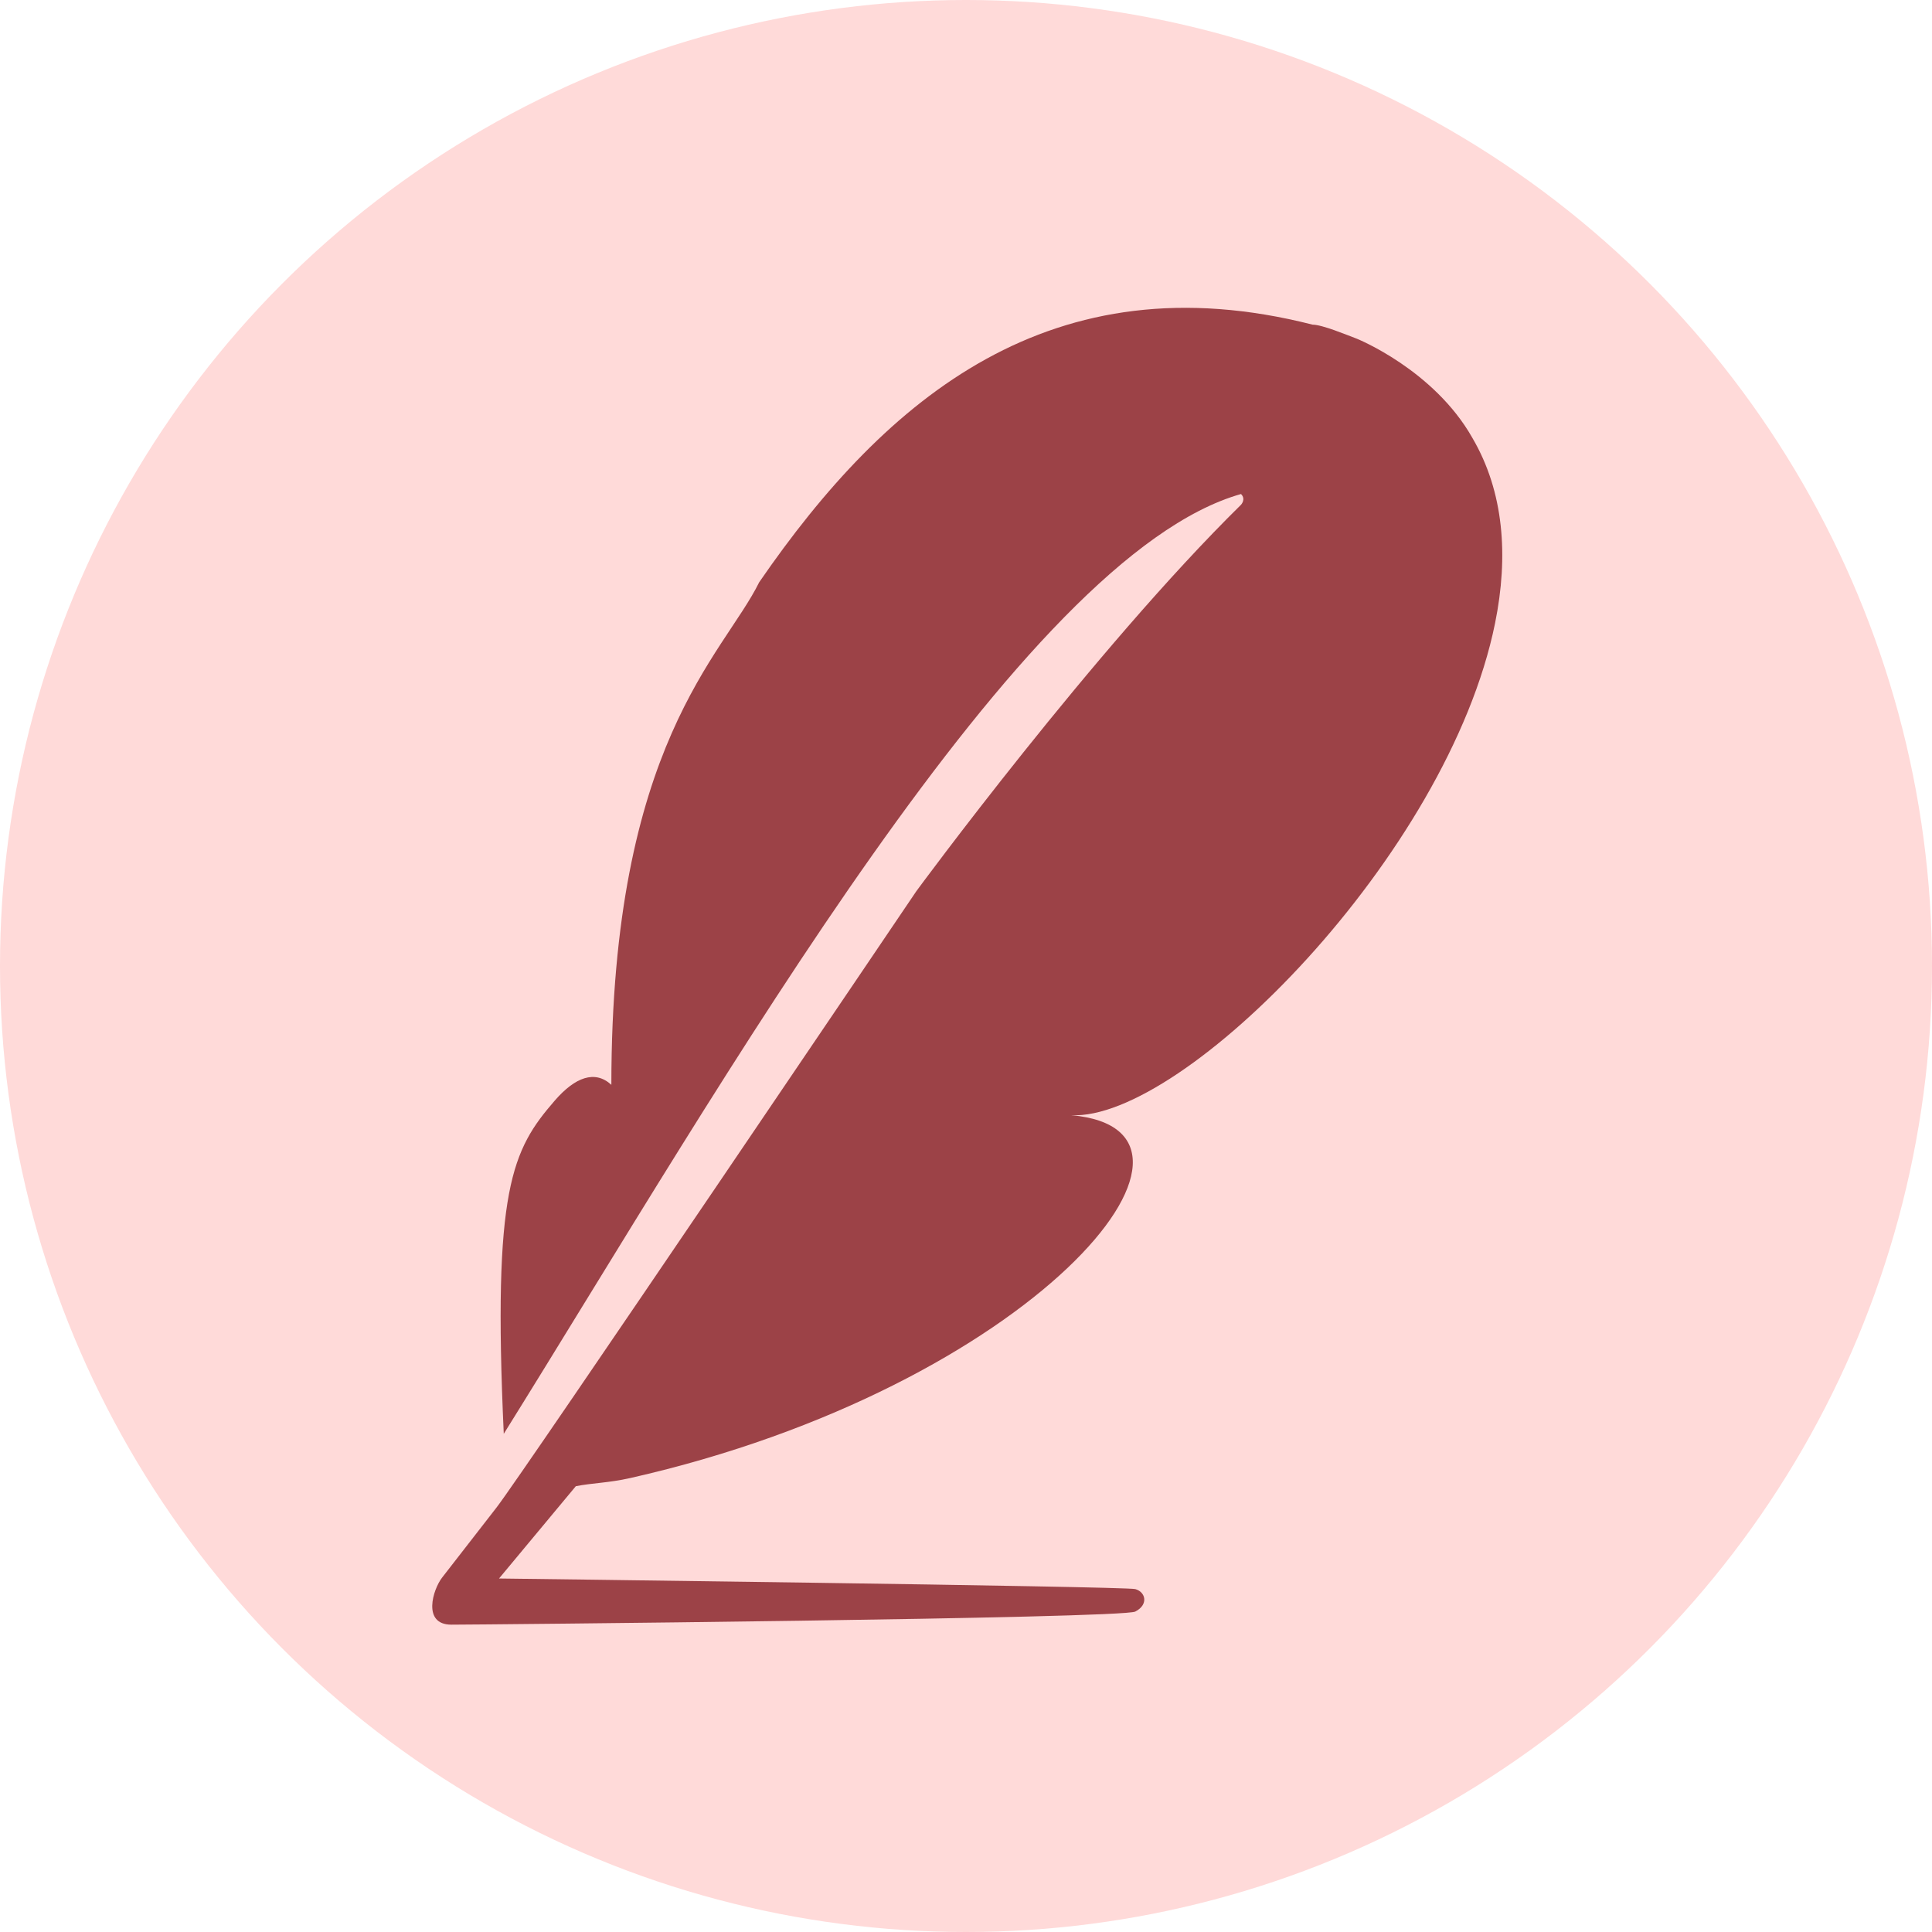
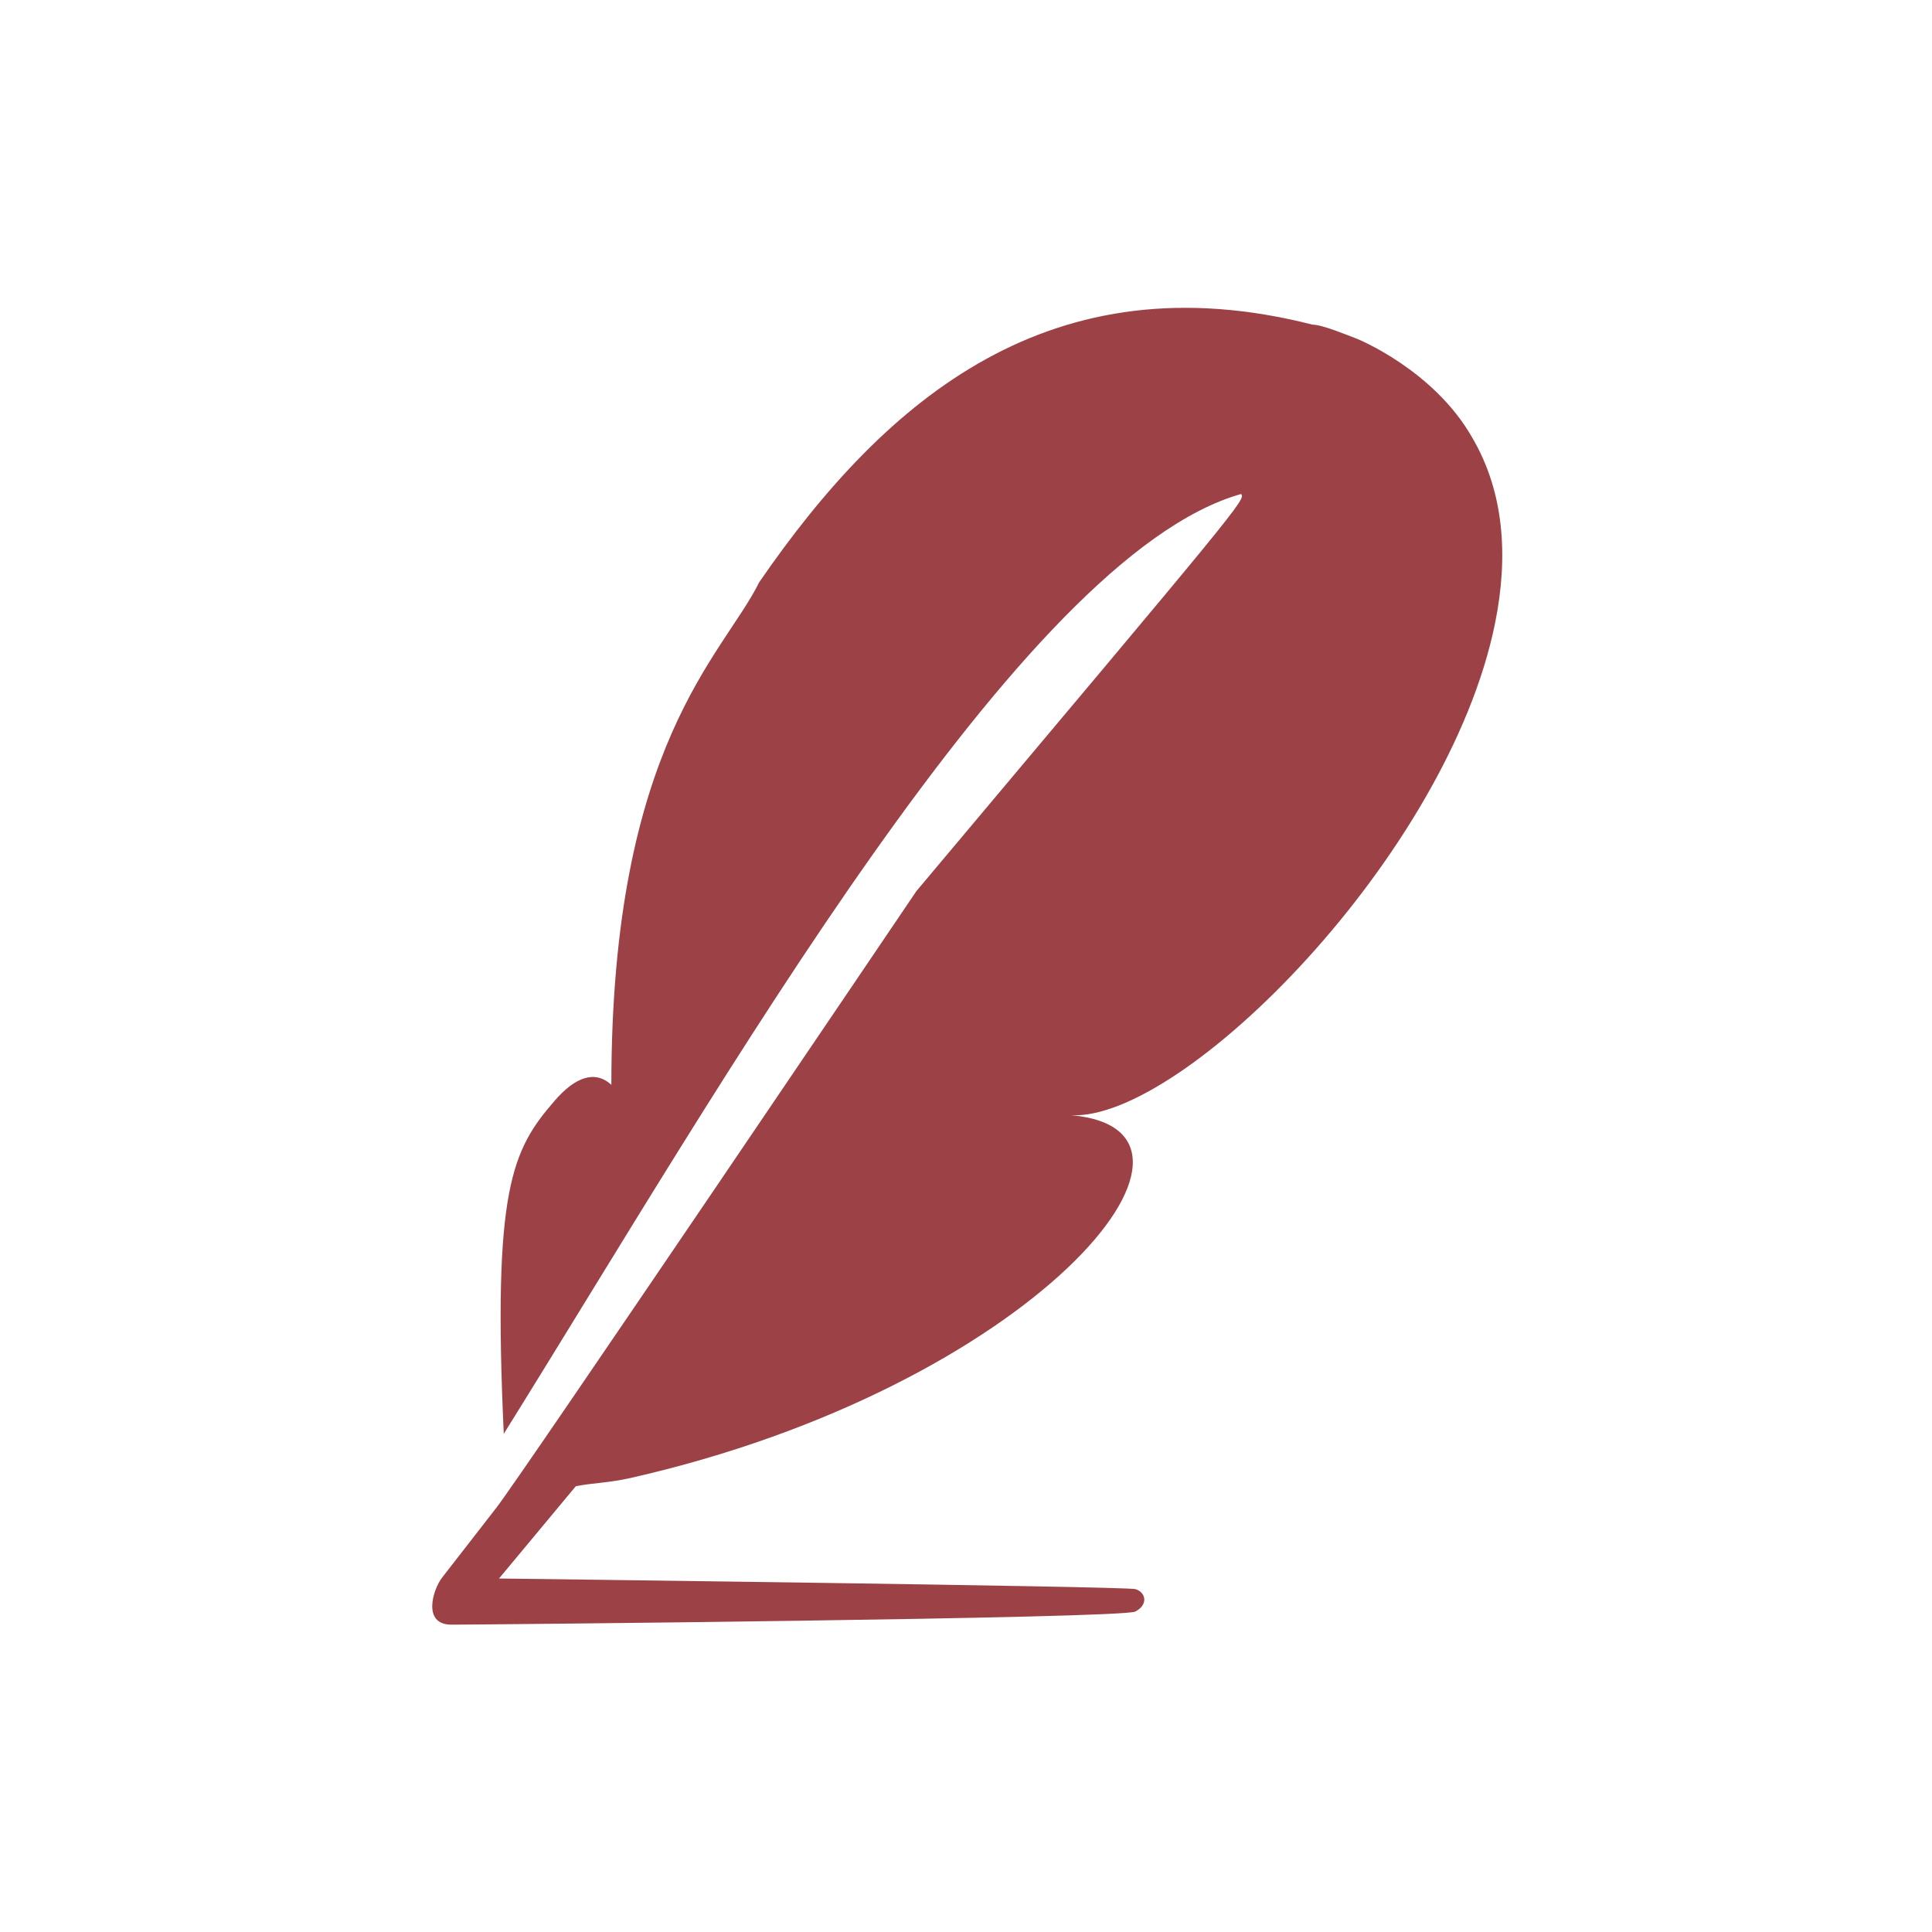
<svg xmlns="http://www.w3.org/2000/svg" width="295" height="295" viewBox="0 0 295 295" fill="none">
-   <circle cx="147.5" cy="147.5" r="147.5" fill="#FFDAD9" />
-   <path d="M173.349 242.642C174.921 243.072 175.421 245.002 173.349 246.072C171.277 247.142 73.421 248.072 68.921 248.072C64.421 248.072 66.105 242.68 67.51 240.879C69.378 238.486 71.591 235.633 74.933 231.324L75.849 230.142C79.712 225.161 139.921 136.072 139.921 136.072C139.921 136.072 166.993 99.211 189.493 77.072C189.493 77.072 190.29 76.23 189.493 75.433C155.921 84.933 110.489 165.094 76.921 218.933C75.2 181.468 78.195 175.572 84.691 168.071C87.832 164.443 90.851 163.353 93.349 165.643C93.349 113.572 110.421 100.072 115.921 88.906C135.421 60.572 160.66 39.451 200.421 49.572C201.896 49.572 205.715 51.172 207.172 51.717C207.172 51.717 218.921 56.433 224.821 66.865C229.656 75.124 230.357 84.926 228.285 95.153C221.104 130.603 180.617 171.162 163.57 170.282C190.294 172.626 157.624 211.817 96.203 225.692C92.921 226.433 90.421 226.433 87.921 226.933L76.196 241.024C76.196 241.024 171.777 242.213 173.349 242.642Z" fill="#9C4247" />
+   <path d="M173.349 242.642C174.921 243.072 175.421 245.002 173.349 246.072C171.277 247.142 73.421 248.072 68.921 248.072C64.421 248.072 66.105 242.68 67.51 240.879C69.378 238.486 71.591 235.633 74.933 231.324L75.849 230.142C79.712 225.161 139.921 136.072 139.921 136.072C189.493 77.072 190.29 76.23 189.493 75.433C155.921 84.933 110.489 165.094 76.921 218.933C75.2 181.468 78.195 175.572 84.691 168.071C87.832 164.443 90.851 163.353 93.349 165.643C93.349 113.572 110.421 100.072 115.921 88.906C135.421 60.572 160.66 39.451 200.421 49.572C201.896 49.572 205.715 51.172 207.172 51.717C207.172 51.717 218.921 56.433 224.821 66.865C229.656 75.124 230.357 84.926 228.285 95.153C221.104 130.603 180.617 171.162 163.57 170.282C190.294 172.626 157.624 211.817 96.203 225.692C92.921 226.433 90.421 226.433 87.921 226.933L76.196 241.024C76.196 241.024 171.777 242.213 173.349 242.642Z" fill="#9C4247" />
</svg>